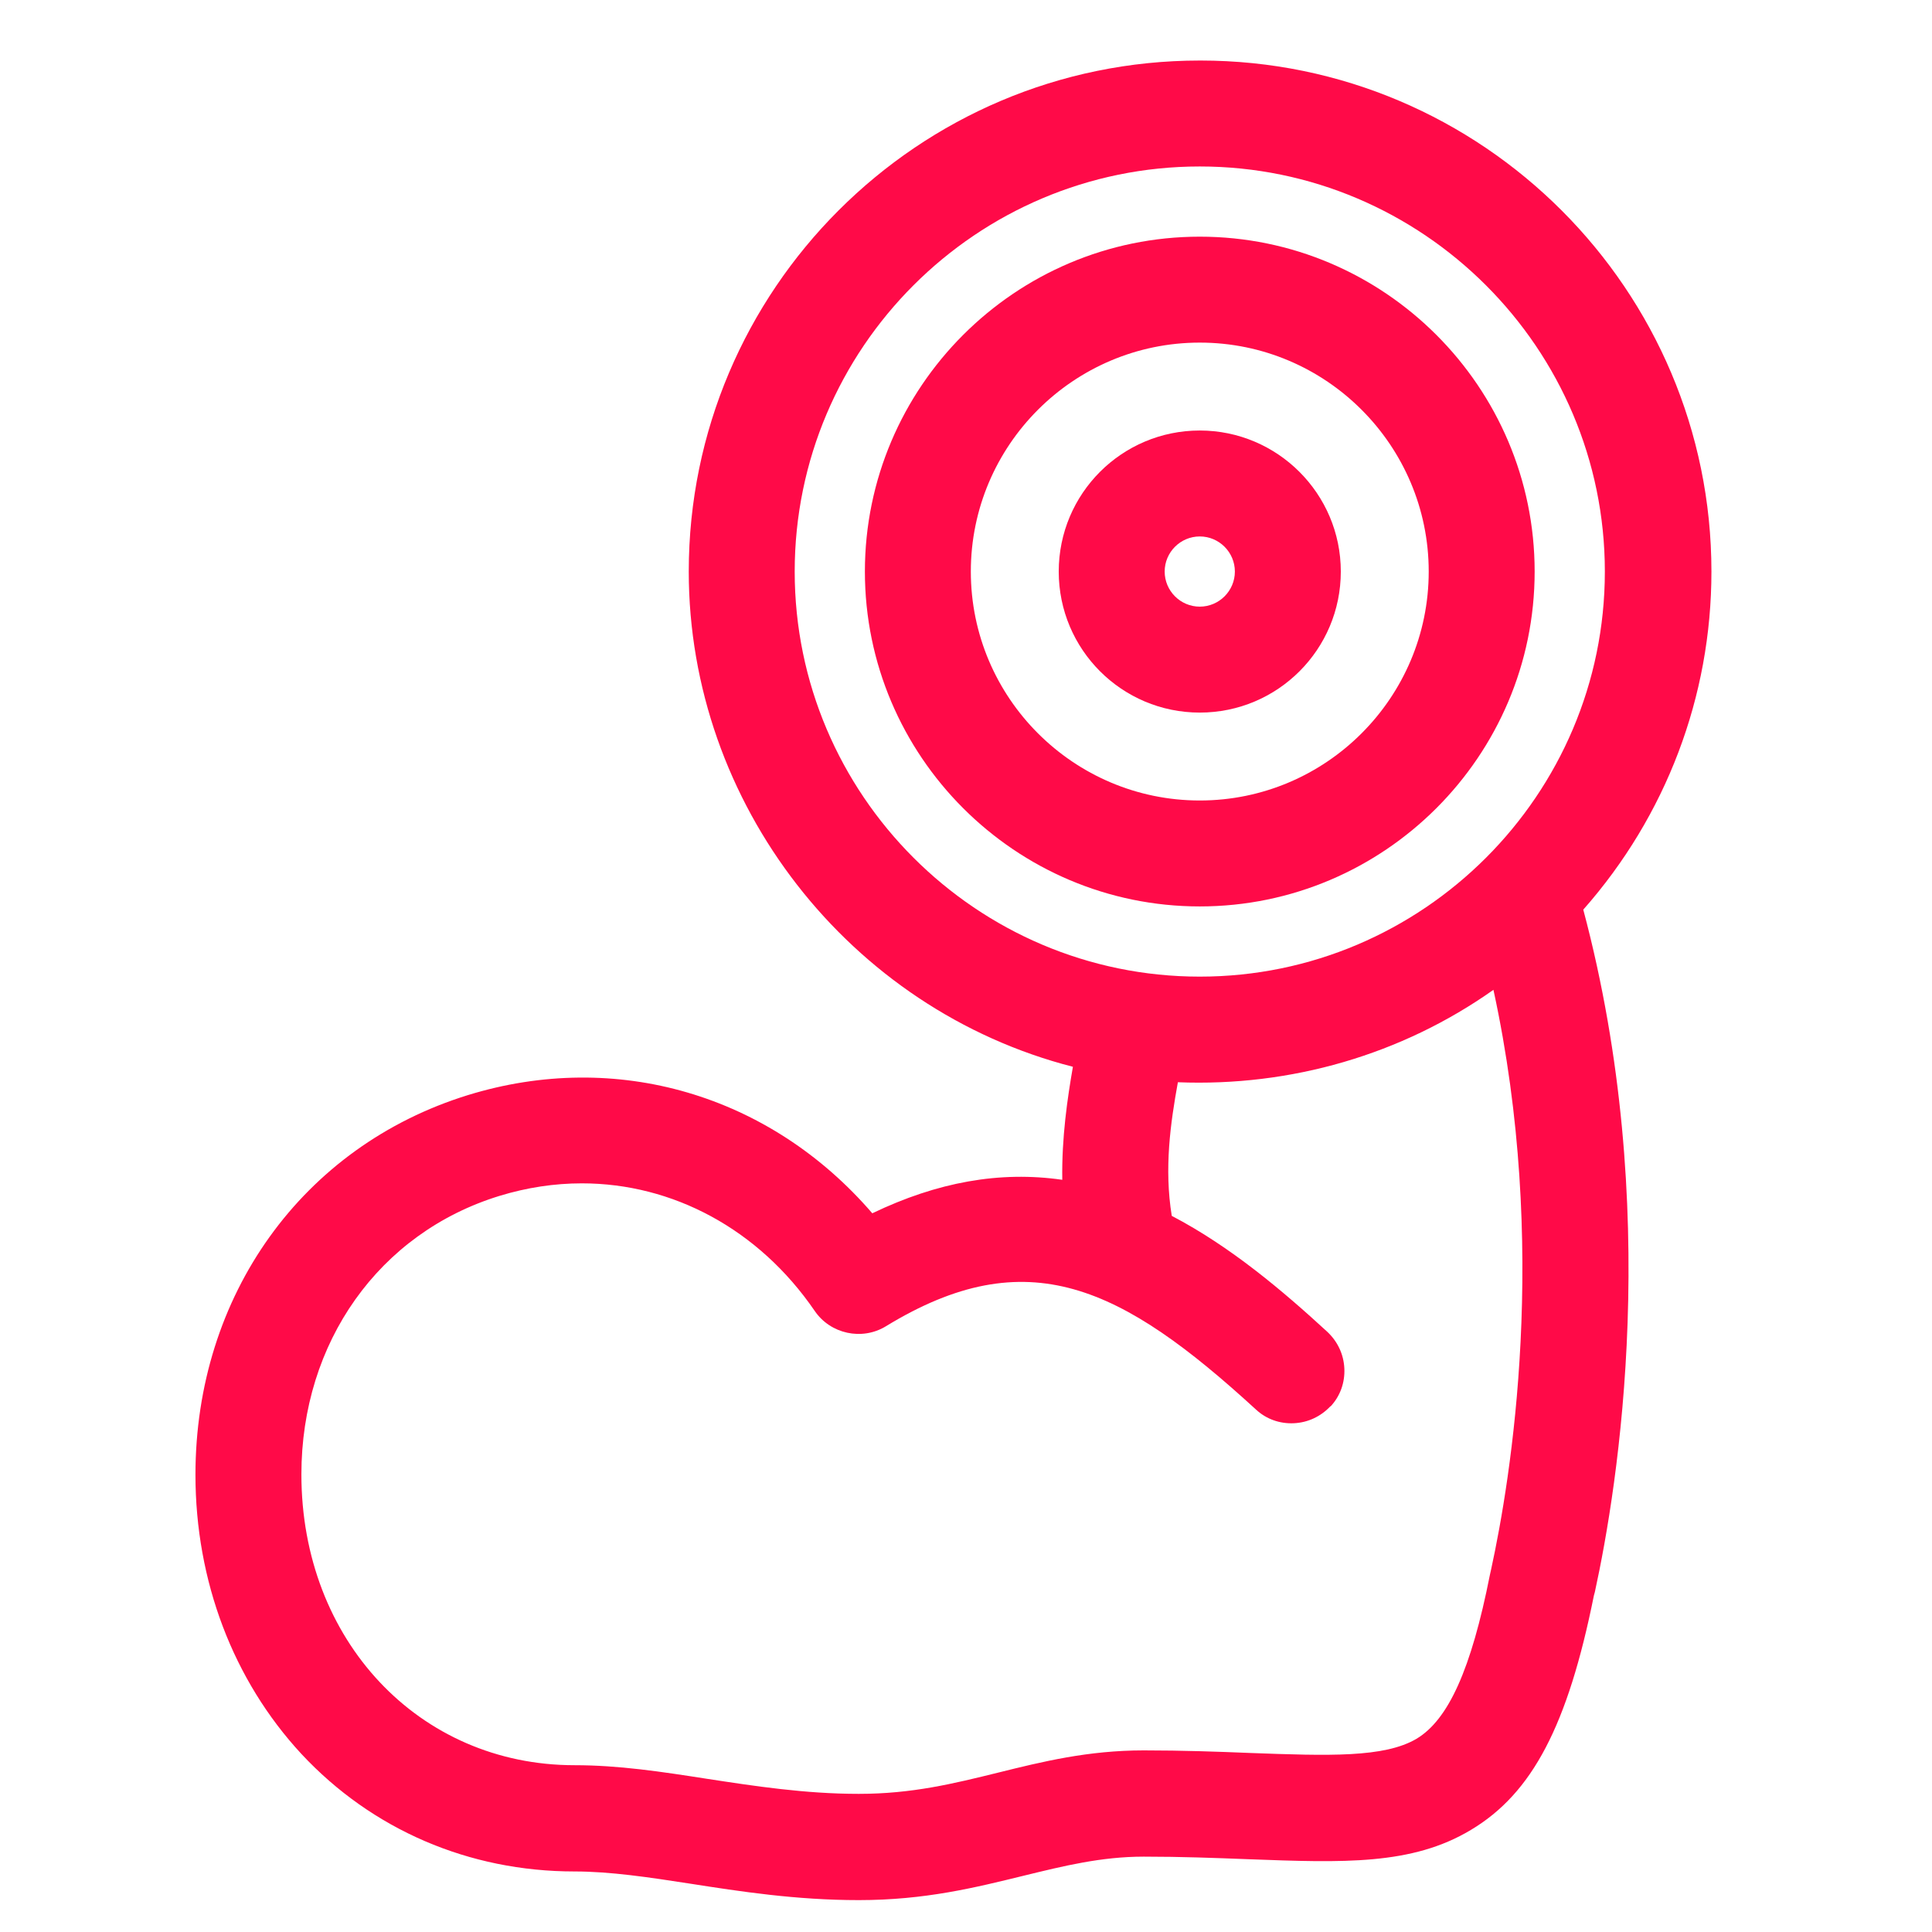
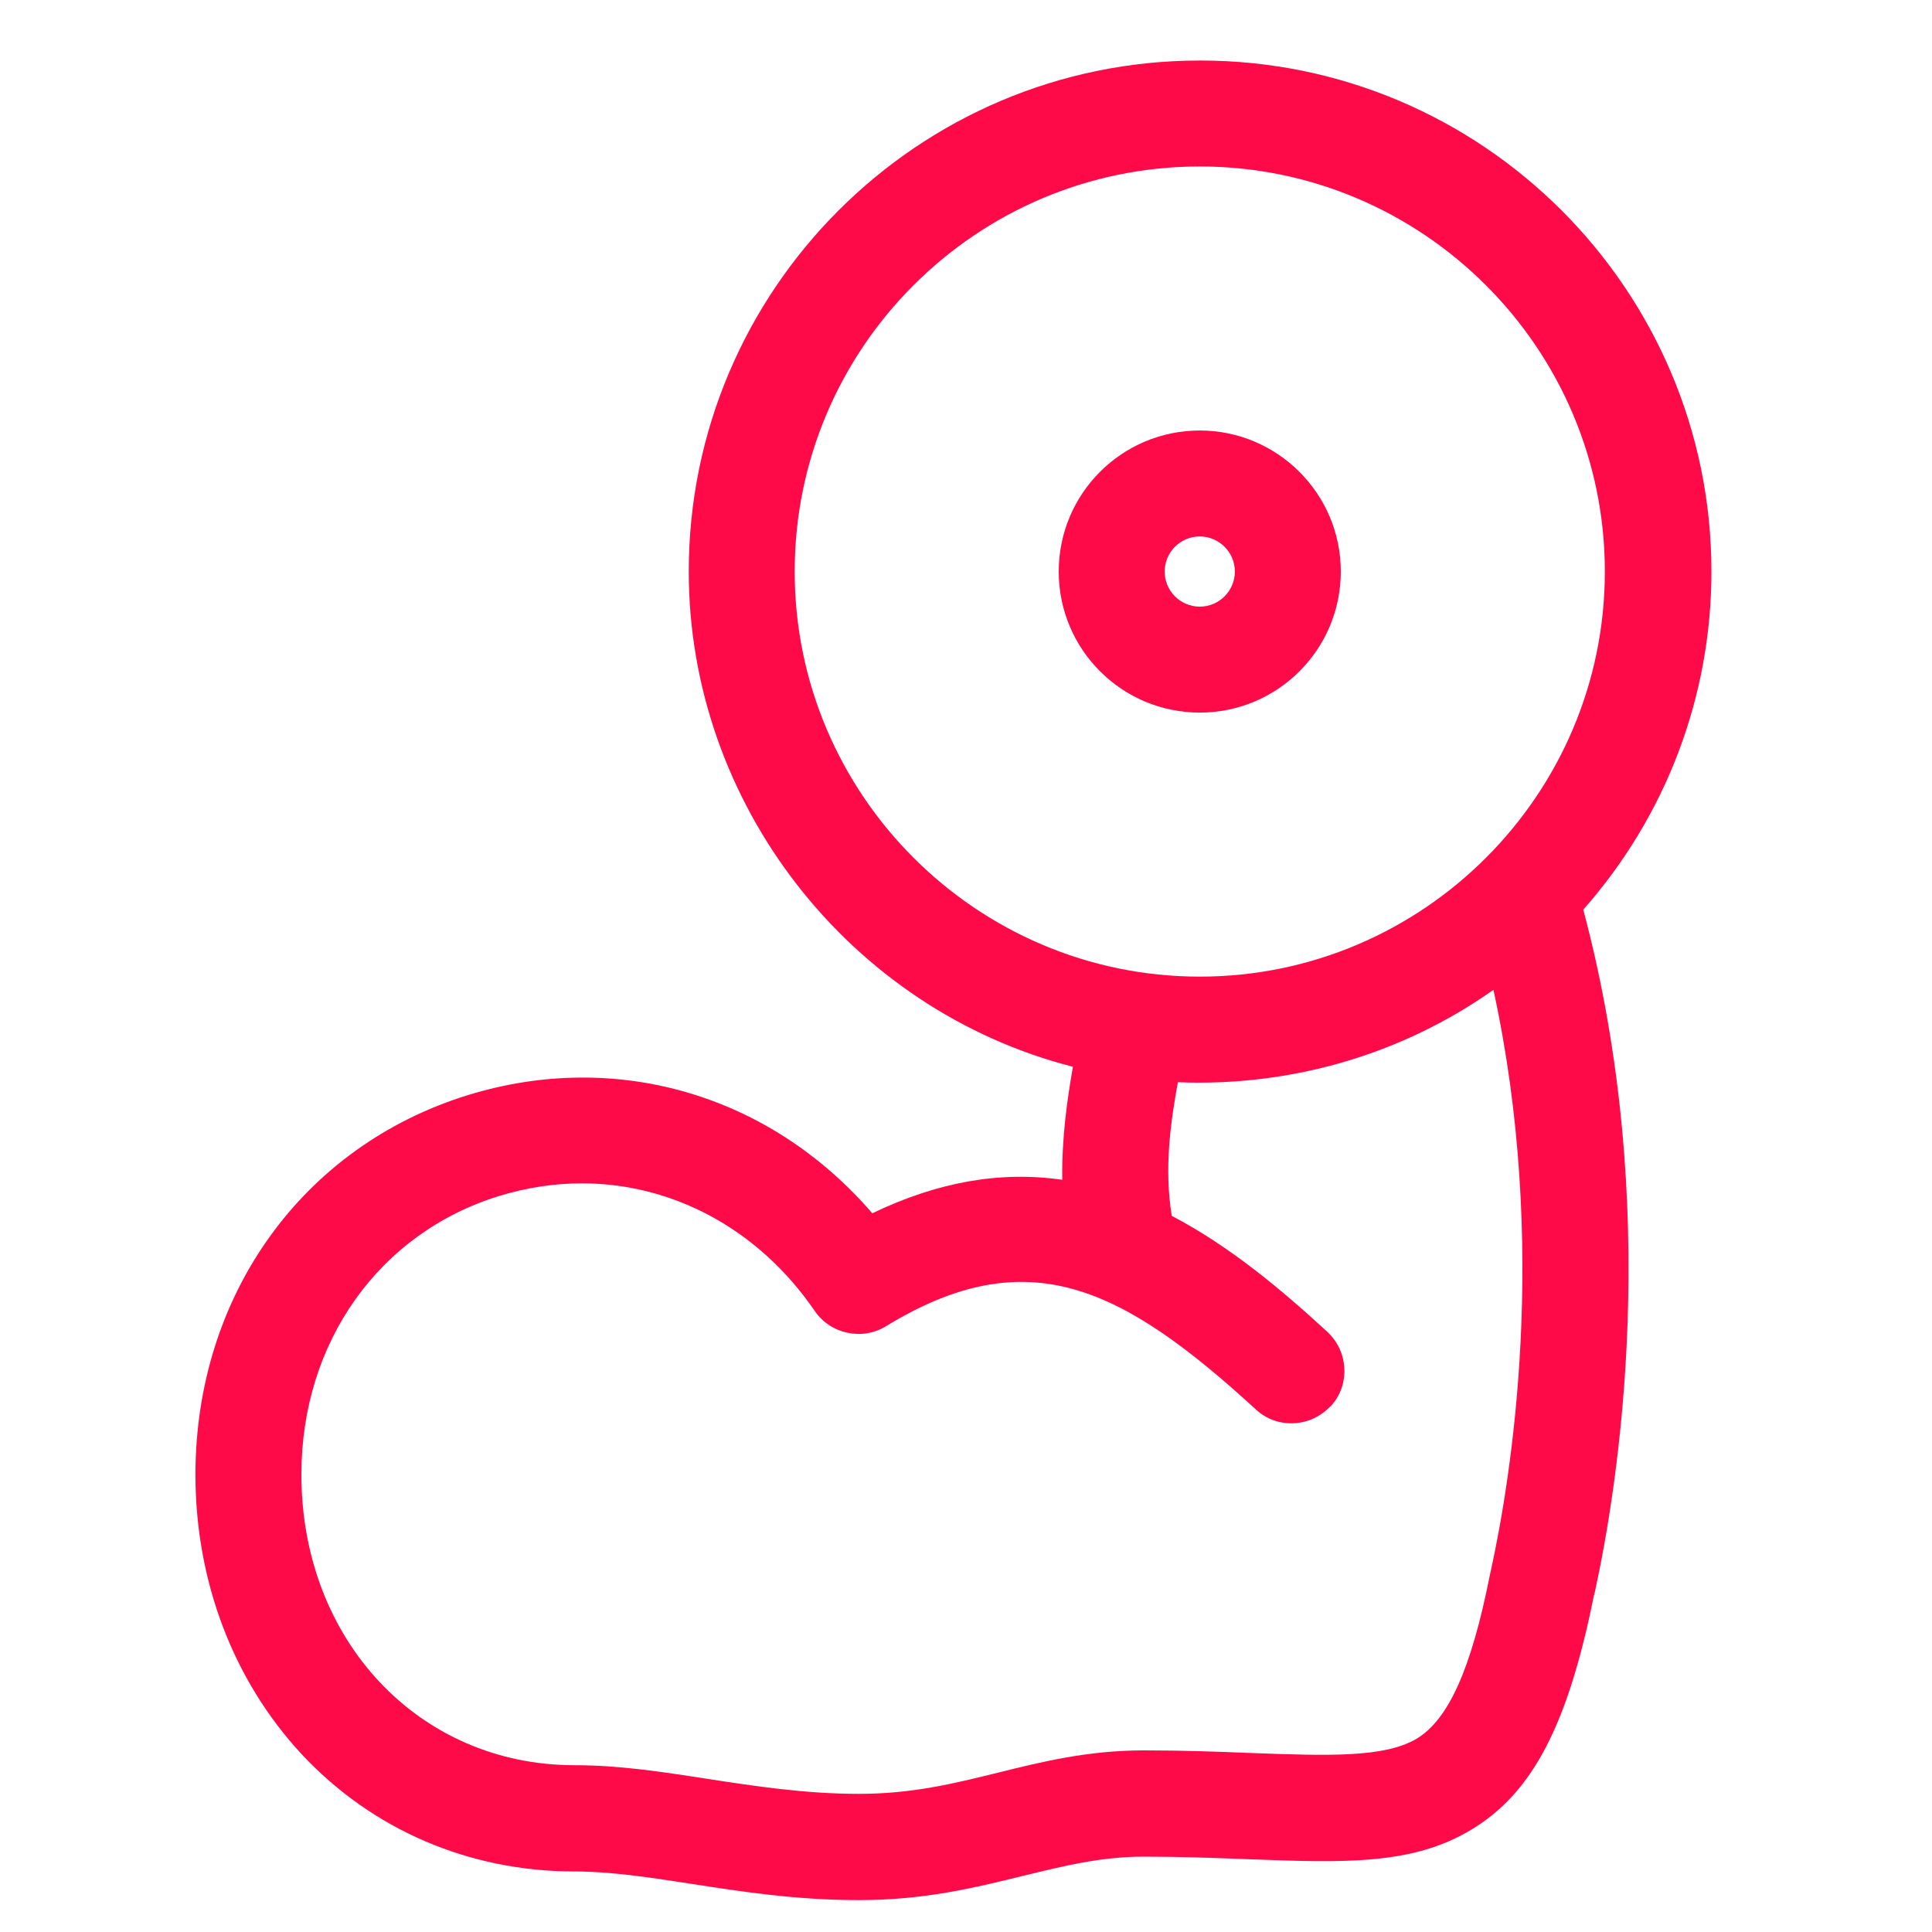
<svg xmlns="http://www.w3.org/2000/svg" id="Layer_1" data-name="Layer 1" viewBox="0 0 60 60">
  <defs>
    <style>
      .cls-1 {
        fill: #ff0a48;
        stroke-width: 0px;
      }
    </style>
  </defs>
  <path class="cls-1" d="m37.26,1.88c-8.75,0-15.87,7.12-15.87,15.87,0,7.21,4.99,13.6,11.93,15.38-.17.98-.35,2.19-.33,3.51-1.94-.28-3.88.07-5.9,1.04-3.18-3.69-7.95-5.09-12.56-3.67-5.14,1.59-8.46,6.22-8.46,11.79,0,3.3,1.17,6.38,3.29,8.67,2.19,2.35,5.2,3.65,8.48,3.65,1.11,0,2.31.18,3.6.38,1.54.24,3.28.51,5.23.51,2.06,0,3.62-.39,5.13-.76,1.23-.3,2.4-.59,3.72-.59,1.16,0,2.22.04,3.25.08,2.95.11,5.08.19,6.91-.91,1.91-1.14,3.01-3.25,3.82-7.28l.03-.11c.72-3.3,2.11-11.93-.36-21.19,2.57-2.91,3.98-6.62,3.98-10.5,0-8.75-7.12-15.87-15.87-15.87Zm4.06,41.8c.3-.32.45-.74.43-1.18-.02-.44-.21-.84-.53-1.14-1.36-1.25-2.99-2.64-4.83-3.6-.24-1.48-.04-2.88.19-4.15,3.5.14,6.94-.85,9.8-2.87,1.73,7.96.54,15.19-.07,17.99l-.04.18c-.58,2.93-1.29,4.5-2.28,5.09-1,.59-2.72.53-5.17.44-.98-.04-2.08-.08-3.3-.08-1.73,0-3.15.35-4.52.69-1.38.34-2.67.66-4.33.66s-3.23-.24-4.73-.47c-1.41-.22-2.73-.42-4.1-.42-4.83,0-8.48-3.88-8.48-9.03,0-4.1,2.41-7.5,6.15-8.65.85-.26,1.71-.39,2.56-.39,2.82,0,5.49,1.42,7.23,3.96.49.72,1.47.93,2.21.48,4.4-2.69,7.32-1.24,11.49,2.58.32.3.74.45,1.18.43.44-.02.84-.21,1.14-.53Zm-16.64-25.93c0-6.94,5.65-12.58,12.58-12.58s12.58,5.65,12.58,12.58-5.65,12.58-12.58,12.58-12.58-5.65-12.58-12.58Z" />
  <path class="cls-1" d="m37.26,13.37c-2.42,0-4.38,1.96-4.38,4.38s1.96,4.38,4.38,4.38,4.38-1.96,4.38-4.38-1.97-4.38-4.38-4.38Zm1.09,4.38c0,.6-.49,1.09-1.09,1.09s-1.09-.49-1.09-1.09.49-1.09,1.09-1.09,1.09.49,1.09,1.09Z" />
-   <path class="cls-1" d="m37.26,7.35c-5.73,0-10.4,4.67-10.4,10.4s4.67,10.4,10.4,10.4,10.4-4.67,10.4-10.4-4.67-10.4-10.4-10.4Zm7.11,10.4c0,3.92-3.19,7.11-7.11,7.11s-7.11-3.19-7.11-7.11,3.19-7.11,7.11-7.11,7.11,3.19,7.11,7.11Z" />
</svg>